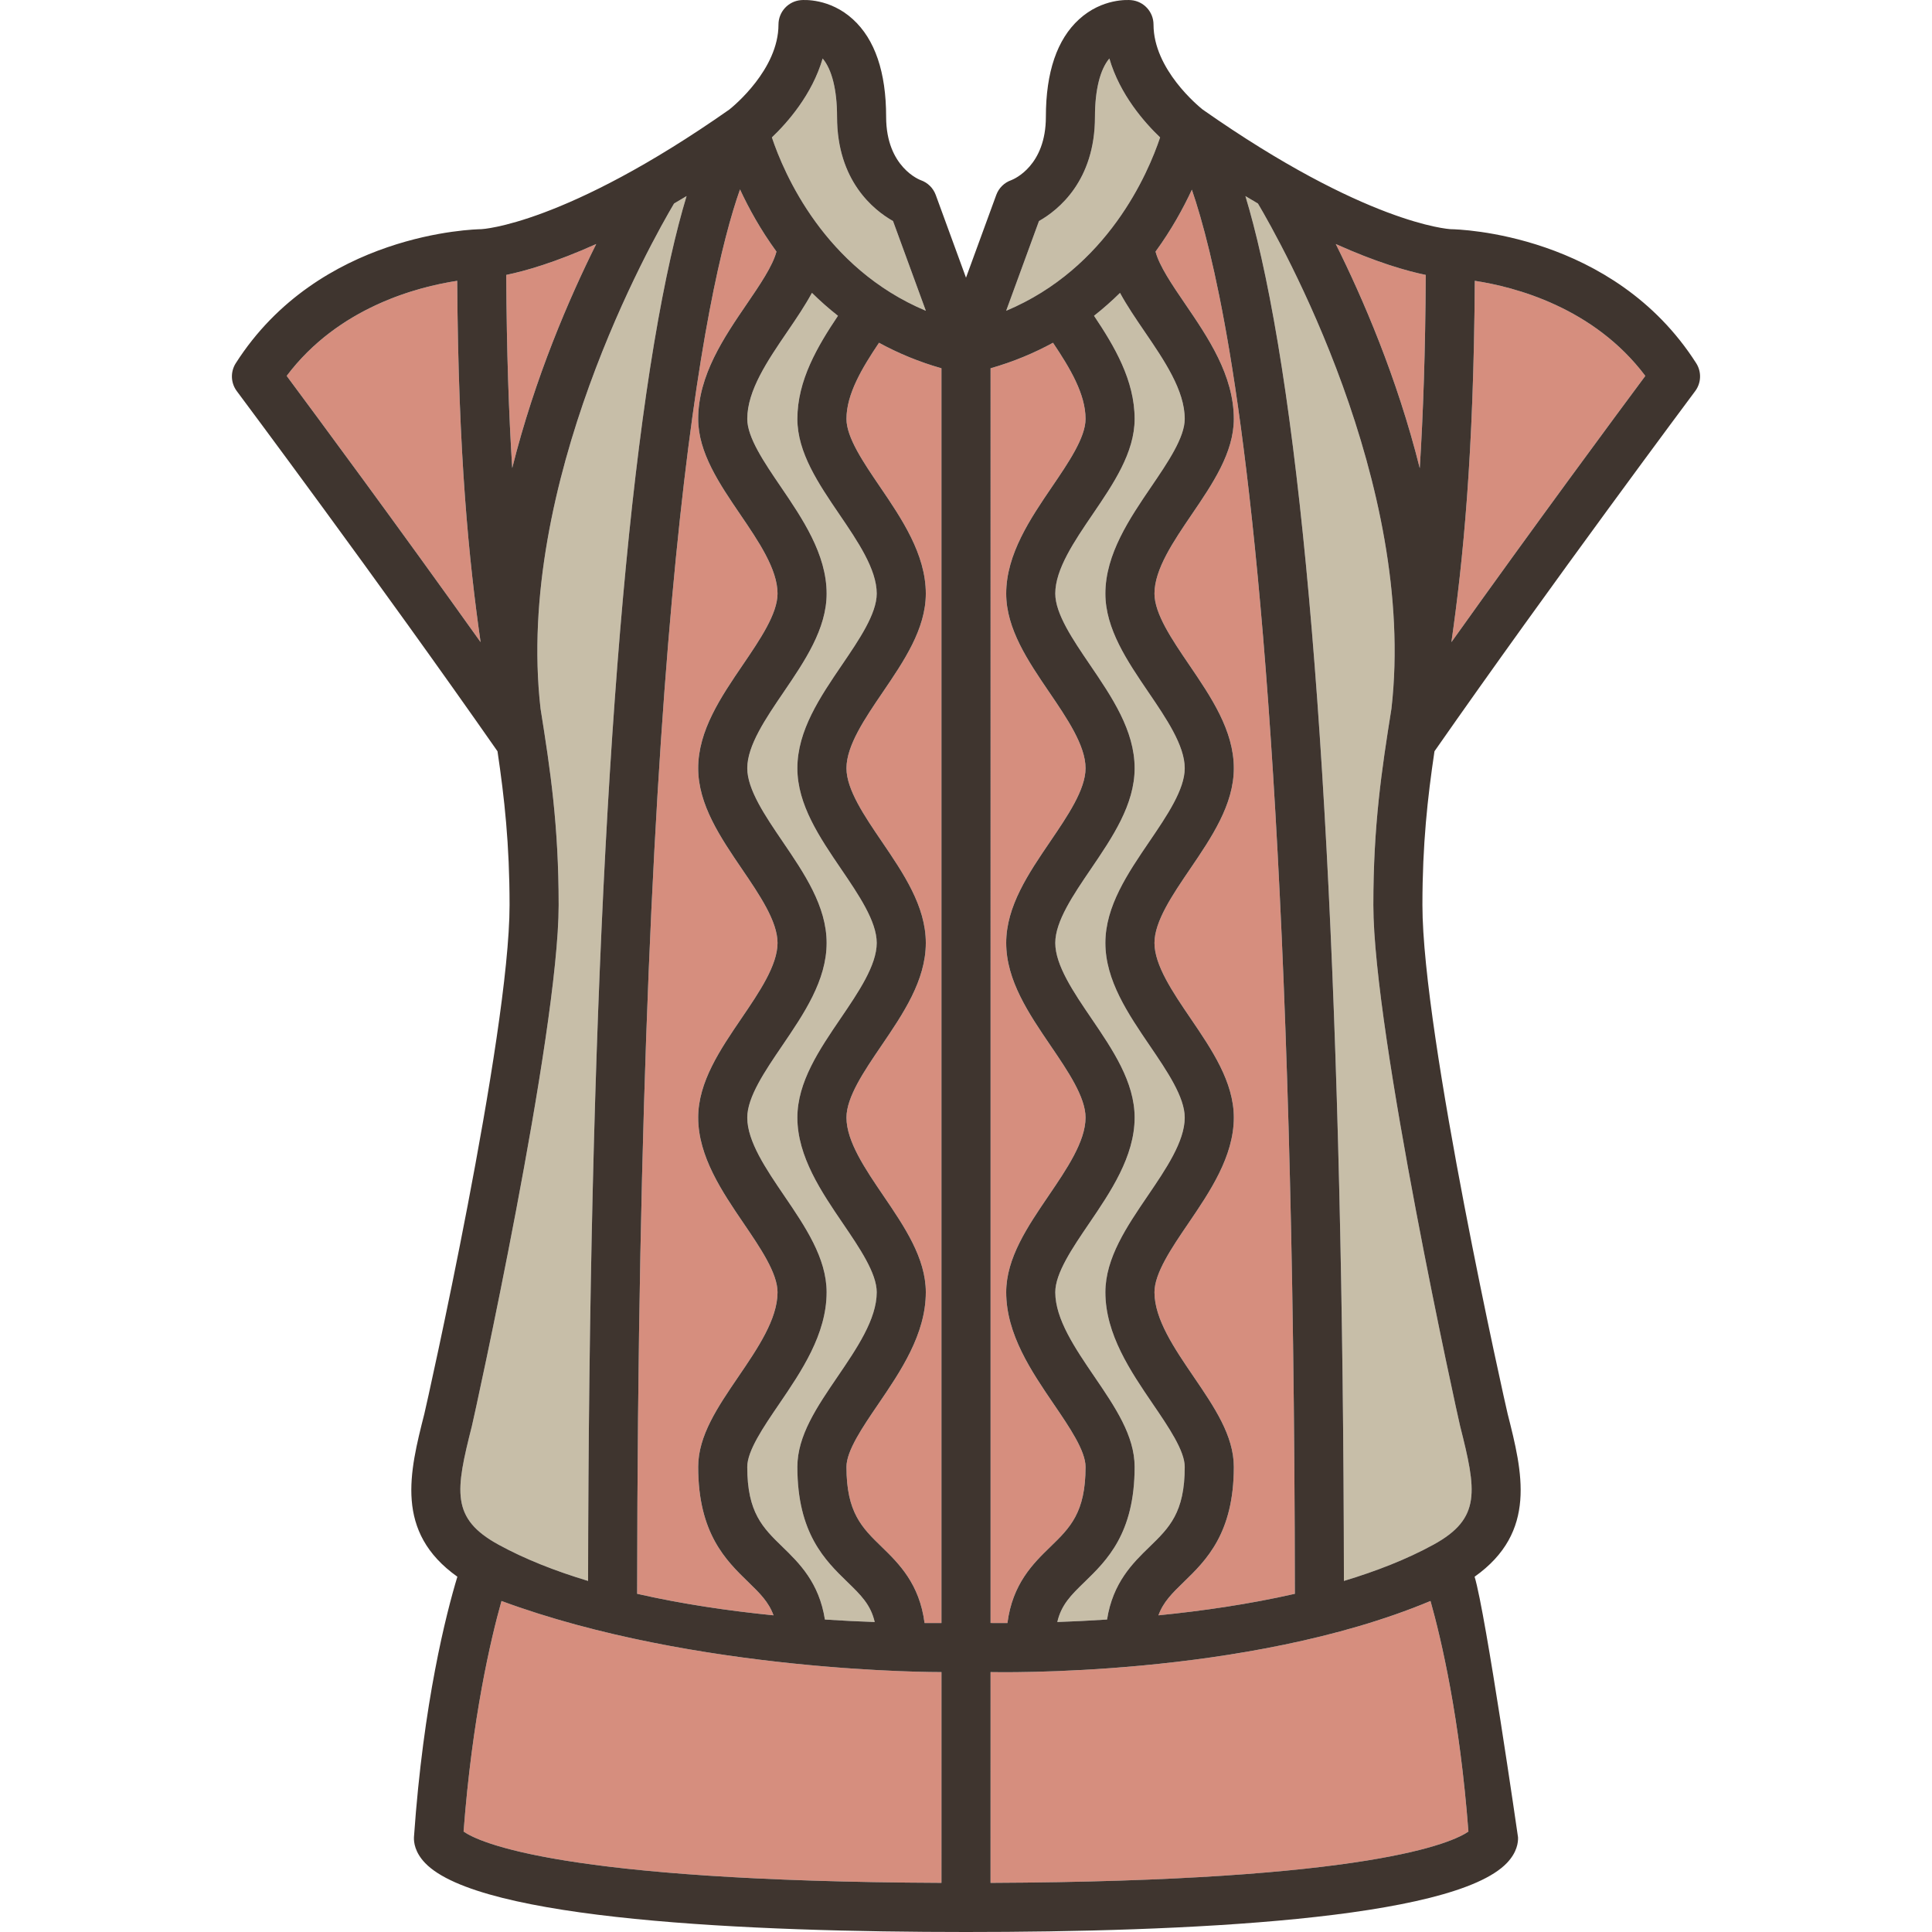
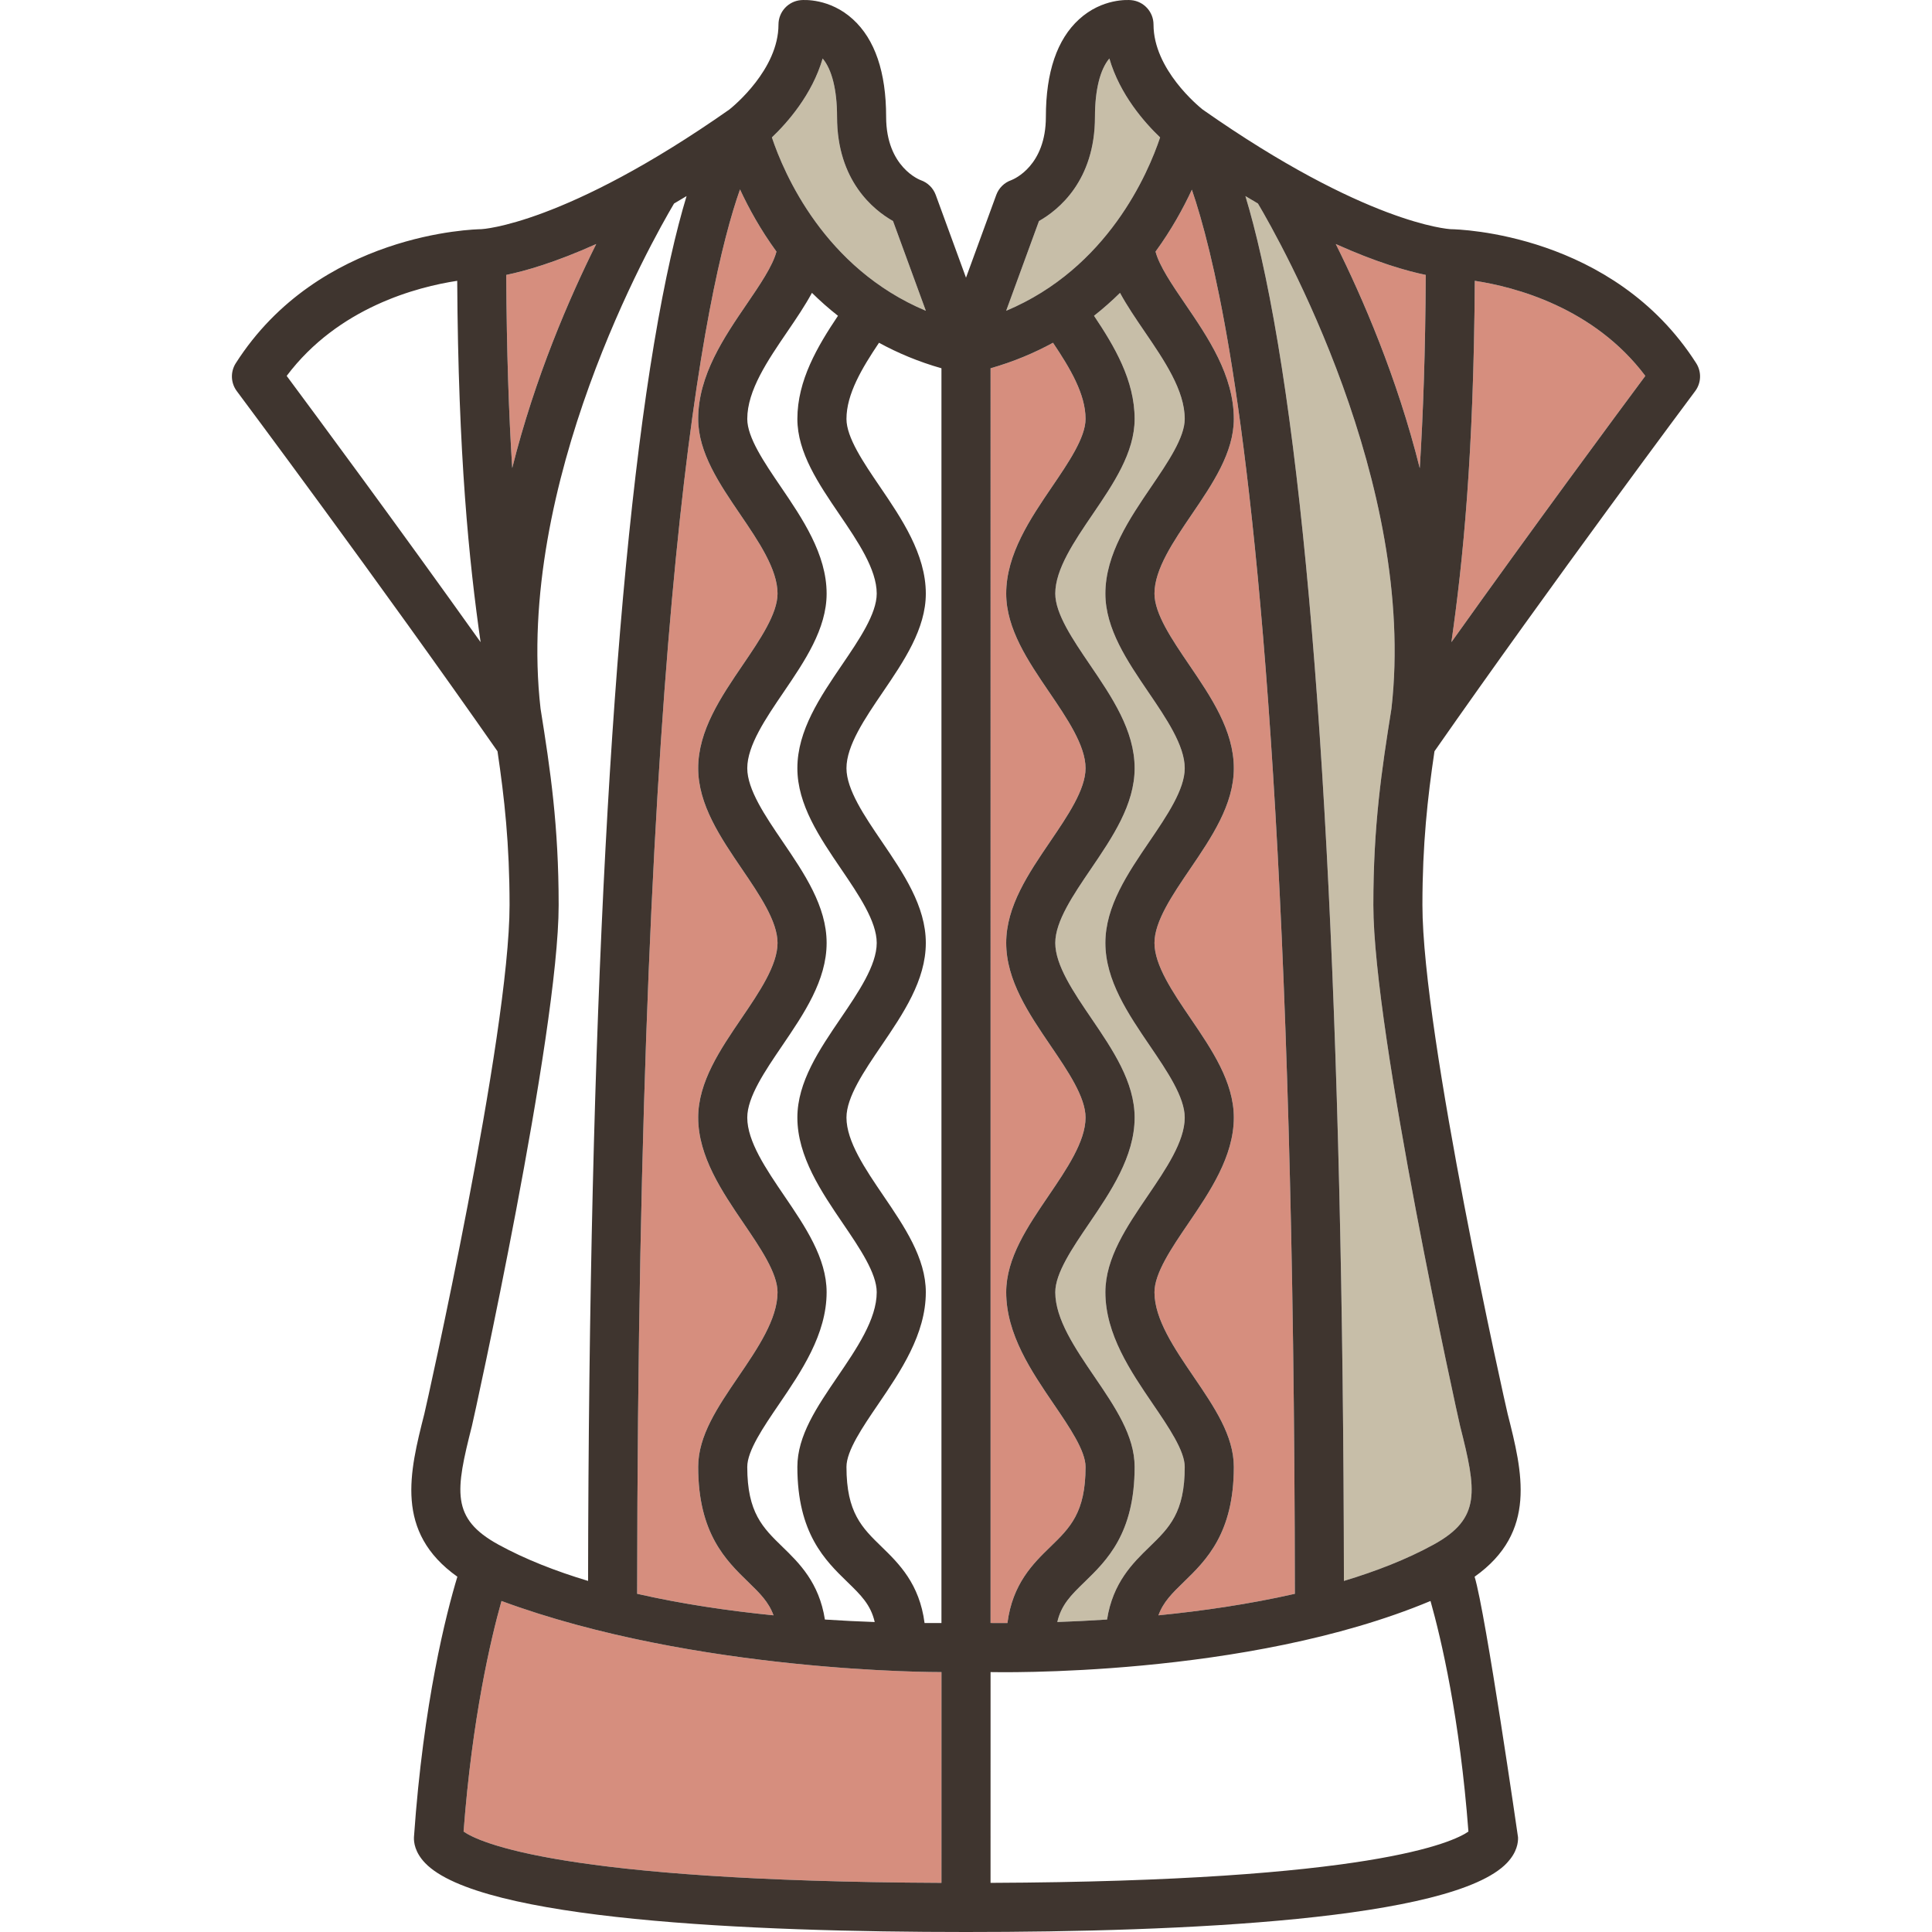
<svg xmlns="http://www.w3.org/2000/svg" version="1.1" id="Capa_1" x="0px" y="0px" viewBox="0 0 393.59 393.59" style="enable-background:new 0 0 393.59 393.59;" xml:space="preserve">
  <g>
    <path style="fill:#D68E7E;" d="M121.463,49.715c-8.353,3.76-14.463,5.494-18.326,6.291c0.071,15.578,0.529,28.439,1.215,39.348   C108.98,76.853,116.011,60.652,121.463,49.715z" />
    <path style="fill:#D68E7E;" d="M157.585,329.076c-0.981-2.721-2.796-4.5-5.137-6.771c-4.551-4.416-10.214-9.912-10.214-23.469   c0-6.359,3.978-12.197,8.189-18.379c3.922-5.758,7.977-11.711,7.977-17.203c0-3.883-3.5-9.027-6.884-14.002   c-4.352-6.396-9.282-13.645-9.282-21.578c0-7.256,4.482-13.848,8.818-20.221c3.612-5.312,7.348-10.805,7.348-15.363   c0-4.393-3.678-9.801-7.234-15.031c-4.392-6.457-8.932-13.133-8.932-20.555c0-7.695,4.637-14.514,9.121-21.105   c3.463-5.092,7.045-10.357,7.045-14.473c0-4.959-3.874-10.654-7.62-16.16c-4.201-6.174-8.546-12.561-8.546-19.42   c0-8.902,5.276-16.637,9.932-23.459c2.596-3.803,5.258-7.711,6.015-10.631c-3.259-4.473-5.668-8.877-7.427-12.67   c-7.067,20.033-20.787,84.836-20.954,286.105C139.059,326.799,148.64,328.186,157.585,329.076z" />
    <path style="fill:#C7BEA8;" d="M188.614,63.314l-6.688-18.283c-3.943-2.234-11.402-8.188-11.402-21.232   c0-5.463-1.037-9.631-2.934-11.885c-2.137,7.369-7.188,13.076-10.342,16.08C159.684,35.285,167.915,54.623,188.614,63.314z" />
-     <path style="fill:#C7BEA8;" d="M101.545,314.672c5.448,2.986,11.672,5.412,18.26,7.396c0.166-113.32,4.801-200.394,13.436-252.045   c2.241-13.408,4.513-23.082,6.629-30.076c-0.863,0.521-1.713,1.025-2.549,1.514c-4.508,7.609-32.425,56.959-27.199,102.893   c2.01,12.572,3.689,23.797,3.689,40.033c0,26.145-17.272,104.539-17.67,106.109C92.782,303.742,91.806,309.33,101.545,314.672z" />
-     <path style="fill:#C7BEA8;" d="M152.234,298.836c0,9.326,3.168,12.4,7.178,16.293c3.388,3.287,7.462,7.268,8.64,14.805   c3.609,0.236,7.018,0.398,10.15,0.508c-0.818-3.543-2.832-5.502-5.547-8.137c-4.551-4.416-10.213-9.912-10.213-23.469   c0-6.359,3.977-12.197,8.188-18.379c3.922-5.758,7.979-11.711,7.979-17.203c0-3.883-3.5-9.027-6.885-14.002   c-4.352-6.396-9.281-13.645-9.281-21.578c0-7.256,4.482-13.848,8.818-20.221c3.611-5.312,7.348-10.805,7.348-15.363   c0-4.393-3.678-9.801-7.234-15.031c-4.393-6.457-8.932-13.133-8.932-20.555c0-7.695,4.637-14.514,9.121-21.105   c3.463-5.092,7.045-10.357,7.045-14.473c0-4.959-3.875-10.654-7.621-16.16c-4.201-6.174-8.545-12.561-8.545-19.42   c0-7.857,4.109-14.803,8.273-21.014c-1.906-1.496-3.668-3.064-5.303-4.674c-1.408,2.6-3.168,5.199-4.987,7.865   c-4.027,5.902-8.191,12.006-8.191,17.822c0,3.781,3.464,8.871,6.814,13.795c4.385,6.443,9.354,13.746,9.354,21.785   c0,7.193-4.463,13.754-8.777,20.098c-3.633,5.34-7.39,10.863-7.39,15.48c0,4.344,3.66,9.727,7.2,14.932   c4.408,6.48,8.967,13.182,8.967,20.654c0,7.639-4.617,14.424-9.08,20.986c-3.484,5.123-7.087,10.42-7.087,14.598   c0,4.855,3.838,10.496,7.55,15.953c4.236,6.227,8.617,12.664,8.617,19.627c0,8.576-5.16,16.15-9.714,22.834   C155.514,290.744,152.234,295.559,152.234,298.836z" />
    <path style="fill:#D68E7E;" d="M102.166,326.154c-2.191,7.783-5.973,23.852-7.724,46.973c3.112,2.176,19.792,10.123,97.352,10.451   l0.004-42.936C191.171,340.646,141.762,340.791,102.166,326.154z" />
-     <path style="fill:#D68E7E;" d="M58.402,76.58c5.822,7.836,22.593,30.498,39.506,54.242c-2.347-16.398-4.556-37.98-4.764-73.615   C85.021,58.443,68.91,62.607,58.402,76.58z" />
-     <path style="fill:#D68E7E;" d="M172.442,85.346c0,3.781,3.463,8.871,6.812,13.795c4.385,6.443,9.354,13.746,9.354,21.785   c0,7.193-4.463,13.754-8.777,20.098c-3.633,5.34-7.389,10.863-7.389,15.48c0,4.344,3.66,9.727,7.199,14.932   c4.408,6.48,8.967,13.182,8.967,20.654c0,7.639-4.617,14.424-9.08,20.986c-3.484,5.123-7.086,10.42-7.086,14.598   c0,4.855,3.838,10.496,7.549,15.953c4.236,6.227,8.617,12.664,8.617,19.627c0,8.576-5.16,16.15-9.713,22.834   c-3.174,4.656-6.453,9.471-6.453,12.748c0,9.326,3.168,12.4,7.178,16.293c3.49,3.389,7.703,7.521,8.732,15.518   c0.488,0.002,2.822,0,3.441-0.004V75.025c-4.691-1.336-8.912-3.117-12.723-5.199C175.598,75.002,172.442,80.283,172.442,85.346z" />
    <path style="fill:#D68E7E;" d="M300.446,57.207c-0.209,35.633-2.418,57.217-4.764,73.615   c16.914-23.744,33.684-46.408,39.506-54.242C324.682,62.607,308.569,58.443,300.446,57.207z" />
-     <path style="fill:#D68E7E;" d="M201.798,340.643l-0.004,42.938c77.568-0.328,94.242-8.277,97.354-10.453   c-1.75-23.123-5.531-39.191-7.723-46.973C253.891,341.866,202.423,340.646,201.798,340.643z" />
    <path style="fill:#C7BEA8;" d="M283.47,144.353c5.225-45.933-22.691-95.283-27.199-102.893c-0.838-0.488-1.688-0.994-2.551-1.514   c2.115,6.992,4.389,16.666,6.631,30.076c8.635,51.65,13.27,138.725,13.436,252.045c6.588-1.984,12.811-4.41,18.26-7.396   c9.738-5.342,8.762-10.93,5.404-24.176c-0.398-1.57-17.67-79.98-17.67-106.109C279.78,168.15,281.46,156.926,283.47,144.353z" />
    <path style="fill:#D68E7E;" d="M289.237,95.385c0.686-10.914,1.145-23.785,1.217-39.379c-3.863-0.797-9.975-2.531-18.328-6.291   C277.581,60.656,284.608,76.873,289.237,95.385z" />
    <path style="fill:#C7BEA8;" d="M236.341,27.994c-3.152-3.004-8.205-8.711-10.34-16.08c-1.896,2.252-2.934,6.432-2.934,11.885   c0,13.045-7.461,18.998-11.404,21.232l-6.688,18.283C225.671,54.625,233.901,35.295,236.341,27.994z" />
    <path style="fill:#D68E7E;" d="M205.237,330.646c1.025-7.998,5.242-12.131,8.734-15.518c4.01-3.893,7.178-6.967,7.178-16.293   c0-3.277-3.281-8.092-6.453-12.748c-4.553-6.684-9.713-14.258-9.713-22.834c0-6.963,4.379-13.4,8.615-19.627   c3.713-5.457,7.551-11.098,7.551-15.953c0-4.178-3.604-9.475-7.088-14.598c-4.463-6.562-9.078-13.348-9.078-20.986   c0-7.473,4.557-14.174,8.965-20.654c3.541-5.205,7.201-10.588,7.201-14.932c0-4.617-3.758-10.141-7.391-15.48   c-4.314-6.344-8.775-12.904-8.775-20.098c0-8.039,4.969-15.342,9.352-21.785c3.35-4.924,6.814-10.014,6.814-13.795   c0-5.064-3.156-10.344-6.629-15.52c-3.811,2.08-8.031,3.863-12.723,5.199v255.617C202.417,330.646,204.749,330.648,205.237,330.646   z" />
    <path style="fill:#C7BEA8;" d="M220.934,322.305c-2.711,2.631-4.719,4.598-5.539,8.137c3.131-0.109,6.535-0.271,10.139-0.508   c1.18-7.535,5.256-11.518,8.645-14.805c4.01-3.893,7.178-6.967,7.178-16.293c0-3.277-3.281-8.092-6.453-12.748   c-4.553-6.684-9.713-14.258-9.713-22.834c0-6.963,4.379-13.4,8.615-19.627c3.713-5.457,7.551-11.098,7.551-15.953   c0-4.178-3.604-9.475-7.088-14.598c-4.463-6.562-9.078-13.348-9.078-20.986c0-7.473,4.557-14.174,8.965-20.654   c3.541-5.205,7.201-10.588,7.201-14.932c0-4.617-3.758-10.141-7.391-15.48c-4.314-6.344-8.775-12.904-8.775-20.098   c0-8.039,4.969-15.342,9.352-21.785c3.35-4.924,6.814-10.014,6.814-13.795c0-5.816-4.164-11.92-8.191-17.822   c-1.818-2.664-3.584-5.262-4.994-7.858c-1.633,1.607-3.391,3.172-5.295,4.666c4.164,6.213,8.273,13.156,8.273,21.014   c0,6.859-4.344,13.246-8.547,19.42c-3.746,5.506-7.619,11.201-7.619,16.16c0,4.115,3.582,9.381,7.045,14.473   c4.484,6.592,9.121,13.41,9.121,21.105c0,7.422-4.541,14.098-8.932,20.555c-3.557,5.23-7.234,10.639-7.234,15.031   c0,4.559,3.734,10.051,7.348,15.363c4.336,6.373,8.818,12.965,8.818,20.221c0,7.934-4.932,15.182-9.281,21.578   c-3.385,4.975-6.885,10.119-6.885,14.002c0,5.492,4.055,11.445,7.977,17.203c4.211,6.182,8.189,12.02,8.189,18.379   C231.149,312.393,225.485,317.889,220.934,322.305z" />
    <path style="fill:#D68E7E;" d="M241.425,61.887c4.654,6.822,9.932,14.557,9.932,23.459c0,6.859-4.346,13.246-8.547,19.42   c-3.746,5.506-7.619,11.201-7.619,16.16c0,4.115,3.582,9.381,7.045,14.473c4.484,6.592,9.121,13.41,9.121,21.105   c0,7.422-4.541,14.098-8.932,20.555c-3.557,5.23-7.234,10.639-7.234,15.031c0,4.559,3.734,10.051,7.348,15.363   c4.336,6.373,8.818,12.965,8.818,20.221c0,7.934-4.932,15.182-9.283,21.578c-3.383,4.975-6.883,10.119-6.883,14.002   c0,5.492,4.055,11.445,7.977,17.203c4.211,6.182,8.189,12.02,8.189,18.379c0,13.557-5.664,19.053-10.215,23.469   c-2.342,2.273-4.16,4.051-5.143,6.771c8.945-0.891,18.529-2.275,27.791-4.385c-0.121-143.932-7.285-217.016-13.303-253.02   c-2.777-16.615-5.57-26.895-7.676-33.029c-1.758,3.779-4.158,8.162-7.402,12.613C236.167,54.176,238.829,58.084,241.425,61.887z" />
    <path style="fill:#3F352F;" d="M295.557,46.689c-0.537-0.027-17.385-1.119-50.553-24.377c-0.855-0.682-10.008-8.184-10.008-17.305   c0-2.582-1.967-4.74-4.537-4.978c-0.59-0.053-5.896-0.412-10.621,3.895c-4.494,4.094-6.771,10.781-6.771,19.875   c0,9.906-6.398,12.654-7.057,12.908c-1.416,0.494-2.535,1.598-3.049,3.004l-6.166,16.859l-6.166-16.859   c-0.516-1.406-1.635-2.51-3.051-3.004c-0.07-0.023-7.055-2.578-7.055-12.908c0-9.094-2.279-15.781-6.771-19.875   c-4.727-4.307-10.031-3.947-10.623-3.895c-2.57,0.238-4.536,2.397-4.536,4.978c0,9.125-9.166,16.633-10.013,17.307   c-33.542,23.52-50.404,24.369-50.513,24.373h-0.005c-1.342,0.018-33.06,0.723-50.03,27.309c-1.119,1.754-1.036,4.016,0.21,5.684   c0.292,0.391,29.227,39.139,53.109,73.371c1.414,9.516,2.458,18.945,2.458,31.336c0,26.508-16.979,102.133-17.363,103.65   c-3.005,11.852-6.09,24.07,6.73,33.174c-2.267,7.486-6.914,25.545-8.837,52.957c-0.003,0.041-0.006,0.084-0.008,0.125   c-0.046,1.023,0.188,3.062,2.268,5.236c11.114,11.621,66.056,14.061,110.193,14.061c0,0,0,0,0.002,0c0,0,0,0,0.002,0   c44.137,0,99.078-2.44,110.191-14.061c2.08-2.174,2.314-4.213,2.268-5.236c-0.002-0.041-6.578-45.602-8.844-53.08   c12.82-9.105,9.734-21.324,6.73-33.176c-0.385-1.518-17.363-77.158-17.363-103.65c0-12.391,1.043-21.82,2.457-31.336   c23.883-34.232,52.818-72.98,53.109-73.371c1.246-1.668,1.33-3.93,0.211-5.684C328.665,47.529,297.163,46.713,295.557,46.689z    M58.402,76.58C68.91,62.607,85.021,58.443,93.144,57.207c0.208,35.635,2.417,57.217,4.764,73.615   C80.995,107.078,64.224,84.416,58.402,76.58z M191.794,75.025v255.617c-0.619,0.004-2.953,0.006-3.441,0.004   c-1.029-7.996-5.242-12.129-8.732-15.518c-4.01-3.893-7.178-6.967-7.178-16.293c0-3.277,3.279-8.092,6.453-12.748   c4.553-6.684,9.713-14.258,9.713-22.834c0-6.963-4.381-13.4-8.617-19.627c-3.711-5.457-7.549-11.098-7.549-15.953   c0-4.178,3.602-9.475,7.086-14.598c4.463-6.562,9.08-13.348,9.08-20.986c0-7.473-4.559-14.174-8.967-20.654   c-3.539-5.205-7.199-10.588-7.199-14.932c0-4.617,3.756-10.141,7.389-15.48c4.314-6.344,8.777-12.904,8.777-20.098   c0-8.039-4.969-15.342-9.354-21.785c-3.35-4.924-6.812-10.014-6.812-13.795c0-5.062,3.156-10.344,6.629-15.52   C182.882,71.908,187.102,73.689,191.794,75.025z M159.784,243.627c-3.712-5.457-7.55-11.098-7.55-15.953   c0-4.178,3.603-9.475,7.087-14.598c4.463-6.562,9.08-13.348,9.08-20.986c0-7.473-4.559-14.174-8.967-20.654   c-3.54-5.205-7.2-10.588-7.2-14.932c0-4.617,3.757-10.141,7.39-15.48c4.314-6.344,8.777-12.904,8.777-20.098   c0-8.039-4.969-15.342-9.354-21.785c-3.35-4.924-6.814-10.014-6.814-13.795c0-5.816,4.164-11.92,8.191-17.822   c1.819-2.666,3.579-5.266,4.987-7.865c1.635,1.609,3.396,3.178,5.303,4.674c-4.164,6.211-8.273,13.156-8.273,21.014   c0,6.859,4.344,13.246,8.545,19.42c3.746,5.506,7.621,11.201,7.621,16.16c0,4.115-3.582,9.381-7.045,14.473   c-4.484,6.592-9.121,13.41-9.121,21.105c0,7.422,4.539,14.098,8.932,20.555c3.557,5.23,7.234,10.639,7.234,15.031   c0,4.559-3.736,10.051-7.348,15.363c-4.336,6.373-8.818,12.965-8.818,20.221c0,7.934,4.93,15.182,9.281,21.578   c3.385,4.975,6.885,10.119,6.885,14.002c0,5.492-4.057,11.445-7.979,17.203c-4.211,6.182-8.188,12.02-8.188,18.379   c0,13.557,5.662,19.053,10.213,23.469c2.715,2.635,4.729,4.594,5.547,8.137c-3.133-0.109-6.541-0.271-10.15-0.508   c-1.178-7.537-5.252-11.518-8.64-14.805c-4.01-3.893-7.178-6.967-7.178-16.293c0-3.277,3.28-8.092,6.453-12.748   c4.554-6.684,9.714-14.258,9.714-22.834C168.401,256.291,164.02,249.853,159.784,243.627z M167.591,11.914   c1.896,2.254,2.934,6.422,2.934,11.885c0,13.045,7.459,18.998,11.402,21.232l6.688,18.283c-20.699-8.691-28.93-28.029-31.365-35.32   C160.402,24.99,165.454,19.283,167.591,11.914z M150.754,38.586c1.759,3.793,4.168,8.197,7.427,12.67   c-0.757,2.92-3.419,6.828-6.015,10.631c-4.655,6.822-9.932,14.557-9.932,23.459c0,6.859,4.345,13.246,8.546,19.42   c3.746,5.506,7.62,11.201,7.62,16.16c0,4.115-3.582,9.381-7.045,14.473c-4.484,6.592-9.121,13.41-9.121,21.105   c0,7.422,4.54,14.098,8.932,20.555c3.557,5.23,7.234,10.639,7.234,15.031c0,4.559-3.735,10.051-7.348,15.363   c-4.336,6.373-8.818,12.965-8.818,20.221c0,7.934,4.931,15.182,9.282,21.578c3.384,4.975,6.884,10.119,6.884,14.002   c0,5.492-4.056,11.445-7.977,17.203c-4.211,6.182-8.189,12.02-8.189,18.379c0,13.557,5.663,19.053,10.214,23.469   c2.341,2.271,4.155,4.051,5.137,6.771c-8.944-0.891-18.525-2.277-27.785-4.385C129.967,123.422,143.686,58.619,150.754,38.586z    M103.136,56.006c3.863-0.797,9.974-2.531,18.326-6.291c-5.452,10.938-12.482,27.139-17.111,45.639   C103.666,84.445,103.208,71.584,103.136,56.006z M96.14,290.496c0.397-1.57,17.67-79.965,17.67-106.109   c0-16.236-1.68-27.461-3.689-40.033C104.895,98.42,132.812,49.07,137.32,41.461c0.836-0.488,1.686-0.992,2.549-1.514   c-2.116,6.994-4.388,16.668-6.629,30.076c-8.635,51.65-13.27,138.725-13.436,252.045c-6.588-1.984-12.812-4.41-18.26-7.396   C91.806,309.33,92.782,303.742,96.14,290.496z M191.794,383.578c-77.56-0.328-94.239-8.275-97.352-10.451   c1.751-23.121,5.532-39.19,7.724-46.973c39.597,14.637,89.005,14.492,89.632,14.488L191.794,383.578z M242.811,38.643   c2.105,6.135,4.898,16.414,7.676,33.029c6.018,36.004,13.182,109.088,13.303,253.02c-9.262,2.109-18.846,3.494-27.791,4.385   c0.982-2.721,2.801-4.498,5.143-6.771c4.551-4.416,10.215-9.912,10.215-23.469c0-6.359-3.979-12.197-8.189-18.379   c-3.922-5.758-7.977-11.711-7.977-17.203c0-3.883,3.5-9.027,6.883-14.002c4.352-6.396,9.283-13.645,9.283-21.578   c0-7.256-4.482-13.848-8.818-20.221c-3.613-5.312-7.348-10.805-7.348-15.363c0-4.393,3.678-9.801,7.234-15.031   c4.391-6.457,8.932-13.133,8.932-20.555c0-7.695-4.637-14.514-9.121-21.105c-3.463-5.092-7.045-10.357-7.045-14.473   c0-4.959,3.873-10.654,7.619-16.16c4.201-6.174,8.547-12.561,8.547-19.42c0-8.902-5.277-16.637-9.932-23.459   c-2.596-3.803-5.258-7.711-6.016-10.631C238.653,46.805,241.053,42.422,242.811,38.643z M222.96,280.457   c-3.922-5.758-7.977-11.711-7.977-17.203c0-3.883,3.5-9.027,6.885-14.002c4.35-6.396,9.281-13.645,9.281-21.578   c0-7.256-4.482-13.848-8.818-20.221c-3.613-5.312-7.348-10.805-7.348-15.363c0-4.393,3.678-9.801,7.234-15.031   c4.391-6.457,8.932-13.133,8.932-20.555c0-7.695-4.637-14.514-9.121-21.105c-3.463-5.092-7.045-10.357-7.045-14.473   c0-4.959,3.873-10.654,7.619-16.16c4.203-6.174,8.547-12.561,8.547-19.42c0-7.857-4.109-14.801-8.273-21.014   c1.904-1.494,3.662-3.059,5.295-4.666c1.41,2.596,3.176,5.193,4.994,7.858c4.027,5.902,8.191,12.006,8.191,17.822   c0,3.781-3.465,8.871-6.814,13.795c-4.383,6.443-9.352,13.746-9.352,21.785c0,7.193,4.461,13.754,8.775,20.098   c3.633,5.34,7.391,10.863,7.391,15.48c0,4.344-3.66,9.727-7.201,14.932c-4.408,6.48-8.965,13.182-8.965,20.654   c0,7.639,4.615,14.424,9.078,20.986c3.484,5.123,7.088,10.42,7.088,14.598c0,4.855-3.838,10.496-7.551,15.953   c-4.236,6.227-8.615,12.664-8.615,19.627c0,8.576,5.16,16.15,9.713,22.834c3.172,4.656,6.453,9.471,6.453,12.748   c0,9.326-3.168,12.4-7.178,16.293c-3.389,3.287-7.465,7.27-8.645,14.805c-3.604,0.236-7.008,0.398-10.139,0.508   c0.82-3.539,2.828-5.506,5.539-8.137c4.551-4.416,10.215-9.912,10.215-23.469C231.149,292.477,227.171,286.639,222.96,280.457z    M211.663,45.031c3.943-2.234,11.404-8.188,11.404-21.232c0-5.453,1.037-9.633,2.934-11.885c2.135,7.369,7.188,13.076,10.34,16.08   c-2.439,7.301-10.67,26.631-31.365,35.32L211.663,45.031z M201.798,75.025c4.691-1.336,8.912-3.119,12.723-5.199   c3.473,5.176,6.629,10.455,6.629,15.52c0,3.781-3.465,8.871-6.814,13.795c-4.383,6.443-9.352,13.746-9.352,21.785   c0,7.193,4.461,13.754,8.775,20.098c3.633,5.34,7.391,10.863,7.391,15.48c0,4.344-3.66,9.727-7.201,14.932   c-4.408,6.48-8.965,13.182-8.965,20.654c0,7.639,4.615,14.424,9.078,20.986c3.484,5.123,7.088,10.42,7.088,14.598   c0,4.855-3.838,10.496-7.551,15.953c-4.236,6.227-8.615,12.664-8.615,19.627c0,8.576,5.16,16.15,9.713,22.834   c3.172,4.656,6.453,9.471,6.453,12.748c0,9.326-3.168,12.4-7.178,16.293c-3.492,3.387-7.709,7.52-8.734,15.518   c-0.488,0.002-2.82,0-3.439-0.004V75.025z M201.794,383.58l0.004-42.938c0.625,0.004,52.094,1.224,89.627-14.488   c2.191,7.781,5.973,23.85,7.723,46.973C296.036,375.303,279.362,383.252,201.794,383.58z M297.45,290.496   c3.357,13.246,4.334,18.834-5.404,24.176c-5.449,2.986-11.672,5.412-18.26,7.396c-0.166-113.32-4.801-200.394-13.436-252.045   c-2.242-13.41-4.516-23.084-6.631-30.076c0.863,0.52,1.713,1.025,2.551,1.514c4.508,7.609,32.424,56.959,27.199,102.893   c-2.01,12.572-3.689,23.797-3.689,40.033C279.78,210.516,297.052,288.926,297.45,290.496z M289.237,95.385   c-4.629-18.512-11.656-34.729-17.111-45.67c8.353,3.76,14.465,5.494,18.328,6.291C290.382,71.6,289.923,84.471,289.237,95.385z    M295.682,130.822c2.346-16.398,4.555-37.982,4.764-73.615c8.123,1.236,24.236,5.4,34.742,19.373   C329.366,84.414,312.596,107.078,295.682,130.822z" />
  </g>
  <g>
</g>
  <g>
</g>
  <g>
</g>
  <g>
</g>
  <g>
</g>
  <g>
</g>
  <g>
</g>
  <g>
</g>
  <g>
</g>
  <g>
</g>
  <g>
</g>
  <g>
</g>
  <g>
</g>
  <g>
</g>
  <g>
</g>
</svg>